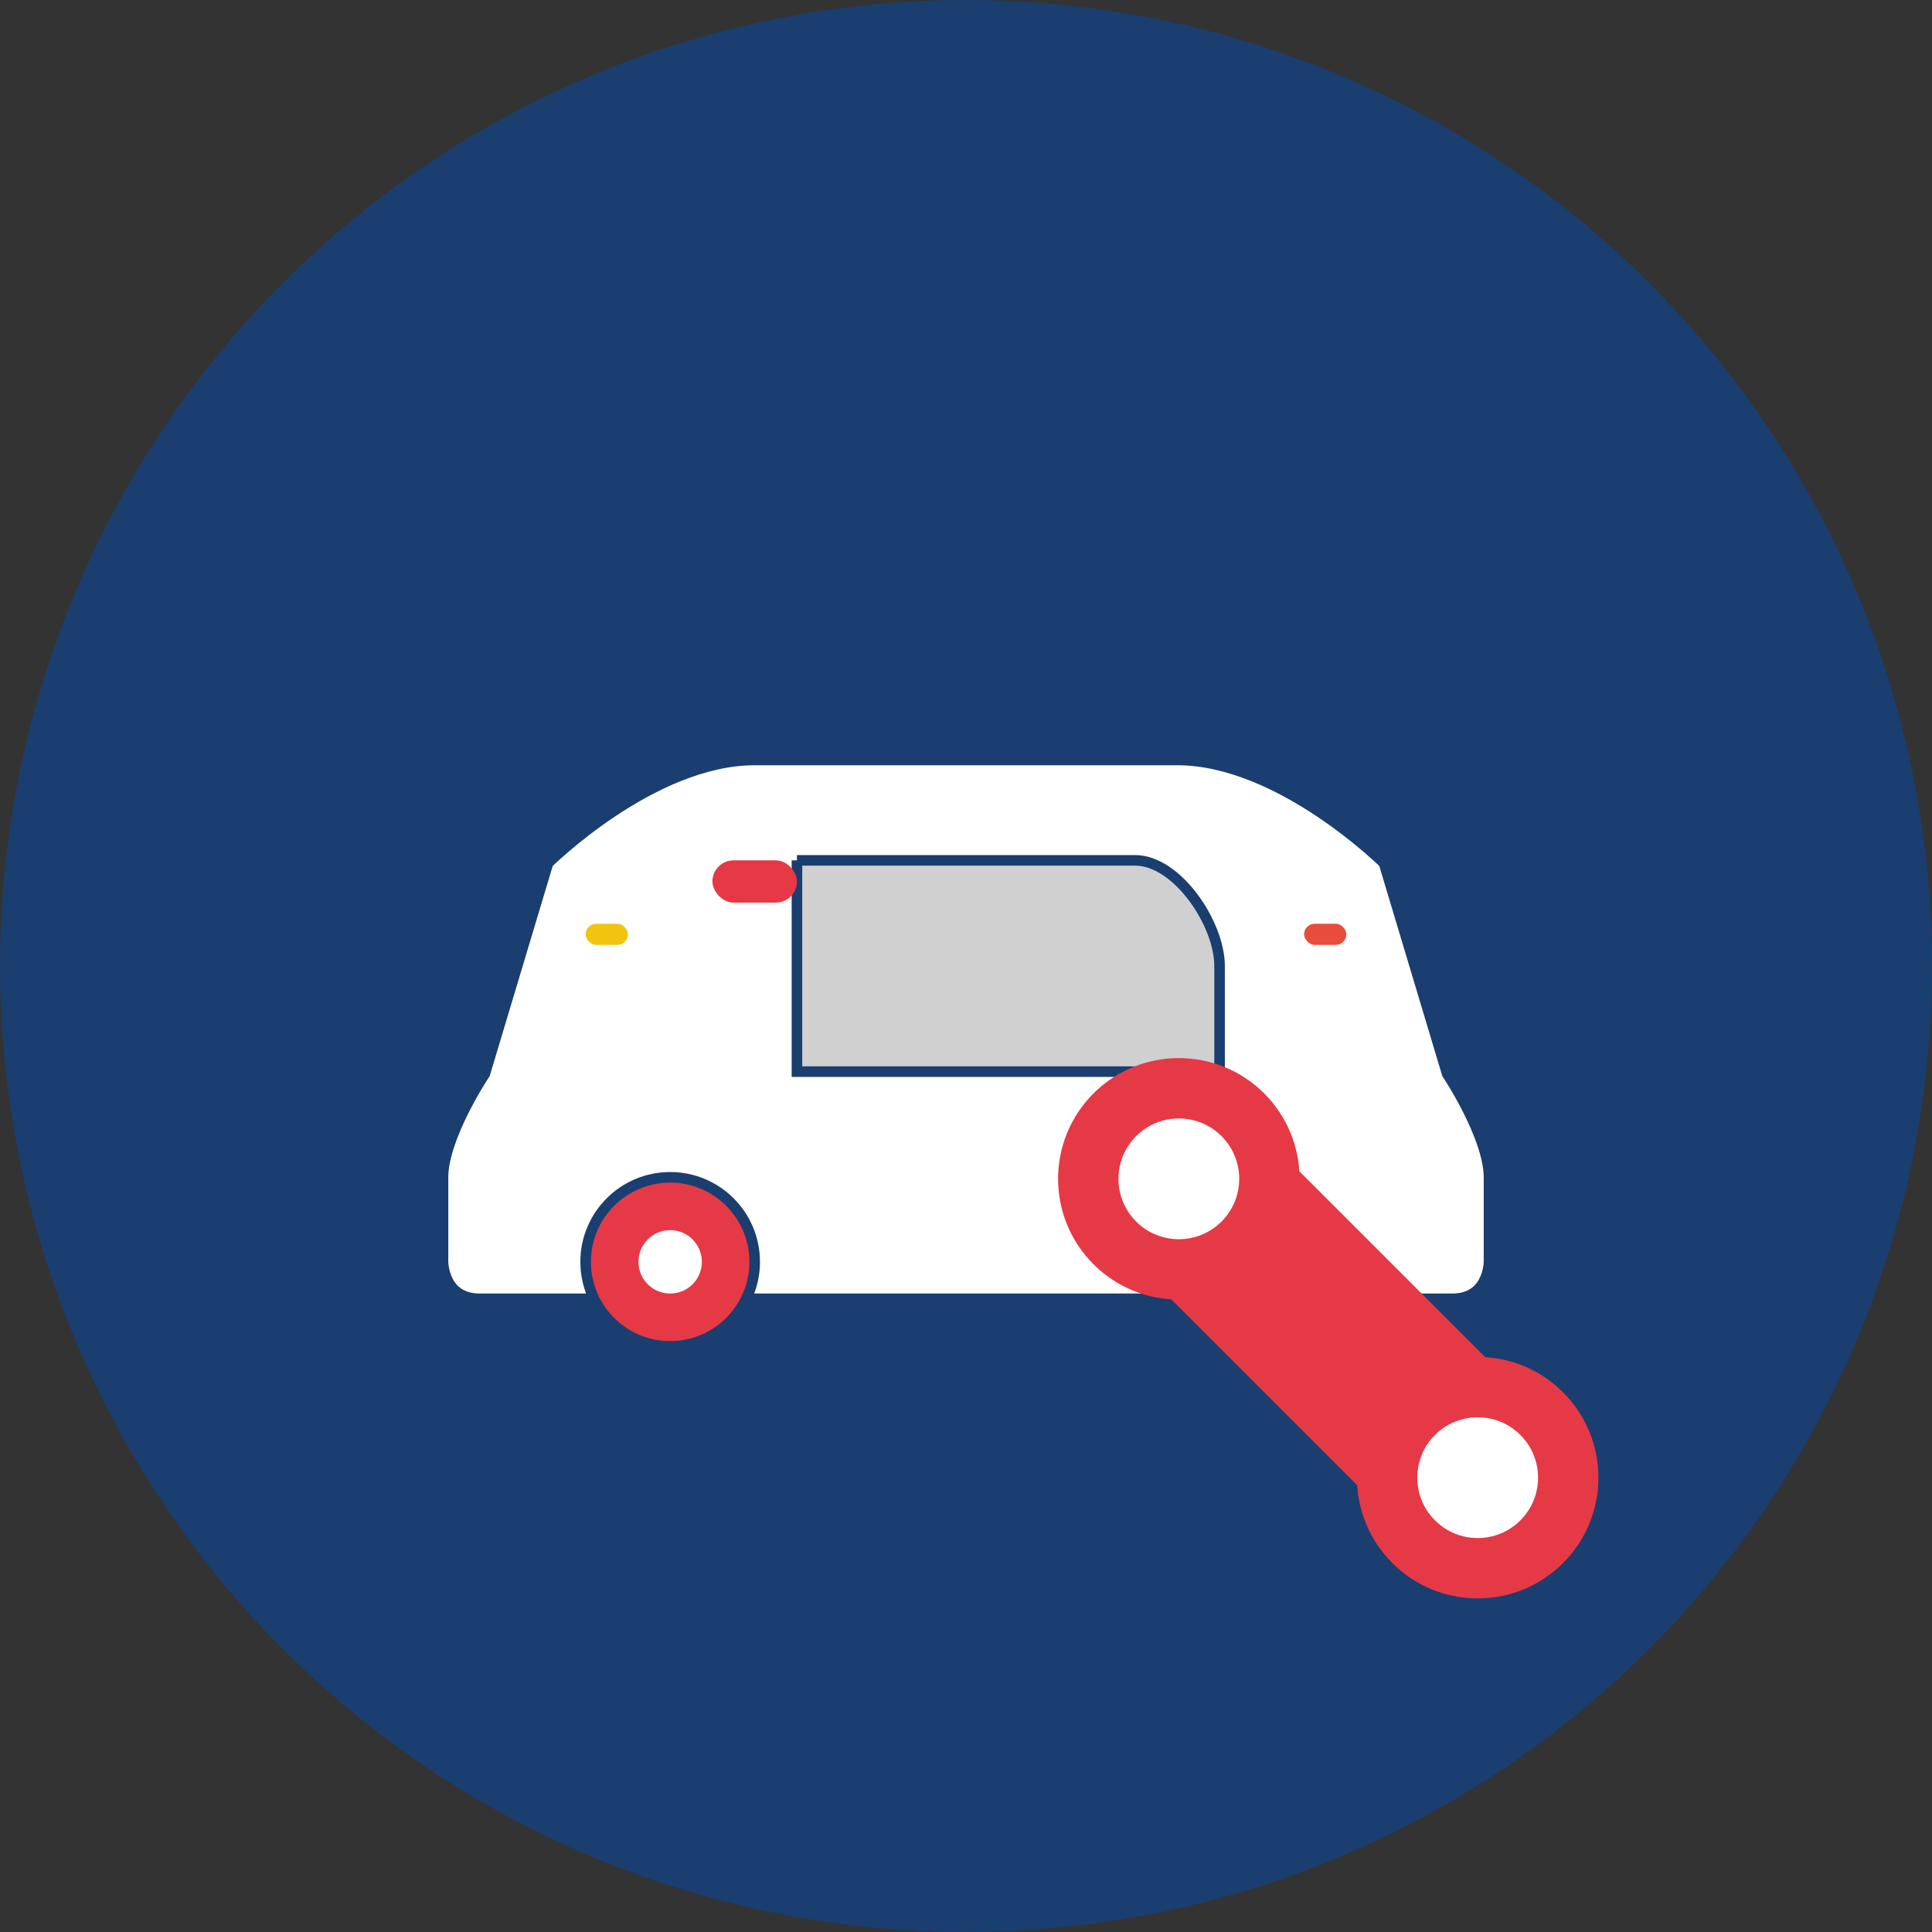
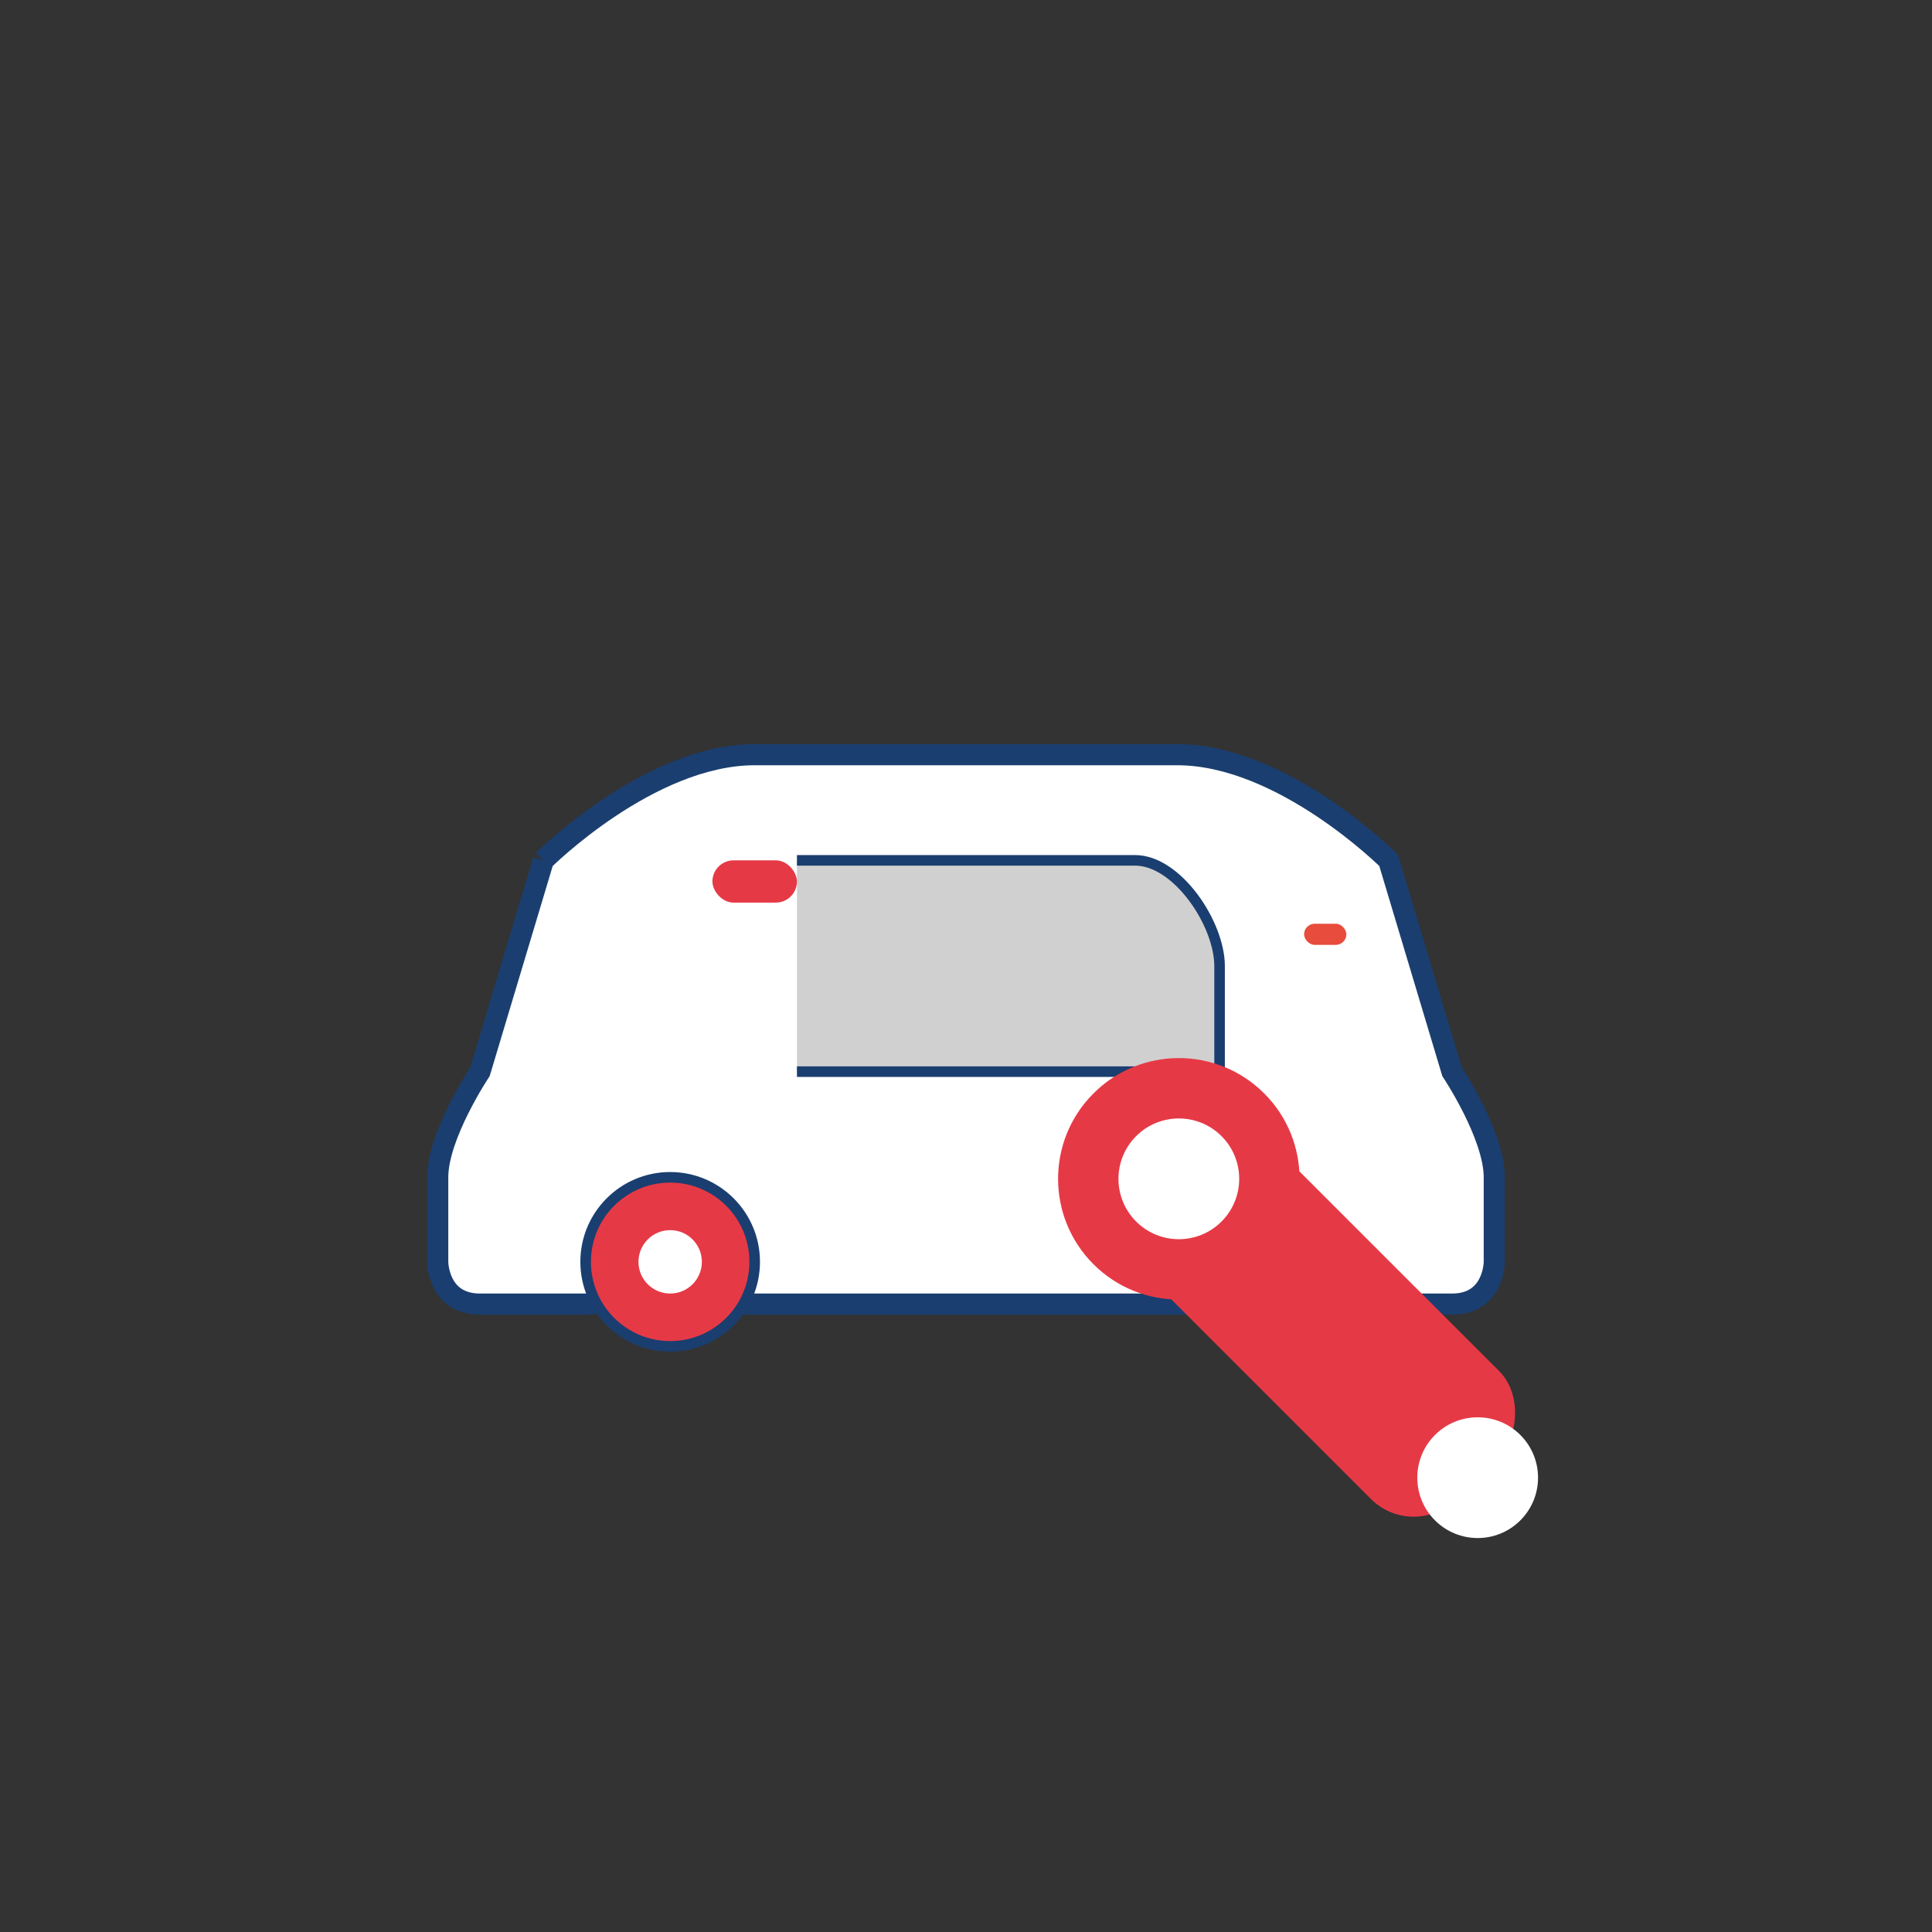
<svg xmlns="http://www.w3.org/2000/svg" width="32" height="32" viewBox="0 0 32 32">
  <rect x="0" y="0" width="32" height="32" fill="#333333" stroke="none" />
-   <circle cx="16" cy="16" r="16" fill="#1a3e6f" />
  <g transform="translate(16, 16) scale(0.35)">
    <path d="M-20,-5 C-20,-5 -15,-10 -10,-10 L10,-10 C15,-10 20,-5 20,-5 L23,5 C23,5 25,8 25,10 L25,14 C25,14 25,16 23,16 L18,16 C16,16 16,14 14,14 L14,16 L-14,16 L-14,14 C-16,14 -16,16 -18,16 L-23,16 C-25,16 -25,14 -25,14 L-25,10 C-25,8 -23,5 -23,5 L-20,-5" fill="#FFFFFF" stroke="#1a3e6f" stroke-width="1" />
    <circle cx="-14" cy="14" r="4" fill="#e63946" stroke="#1a3e6f" stroke-width="0.5" />
    <circle cx="14" cy="14" r="4" fill="#e63946" stroke="#1a3e6f" stroke-width="0.5" />
    <circle cx="-14" cy="14" r="1.5" fill="#FFFFFF" />
    <circle cx="14" cy="14" r="1.5" fill="#FFFFFF" />
-     <path d="M-8,-5 L8,-5 C10,-5 12,-2 12,0 L12,5 L-8,5 L-8,-5" fill="#d0d0d0" stroke="#1a3e6f" stroke-width="0.5" />
-     <rect x="-18" y="-2" width="2" height="1" fill="#f1c40f" rx="0.5" ry="0.5" />
+     <path d="M-8,-5 L8,-5 C10,-5 12,-2 12,0 L12,5 L-8,5 " fill="#d0d0d0" stroke="#1a3e6f" stroke-width="0.5" />
    <rect x="16" y="-2" width="2" height="1" fill="#e74c3c" rx="0.5" ry="0.5" />
    <rect x="-12" y="-5" width="4" height="2" fill="#e63946" rx="1" ry="1" />
  </g>
  <g transform="translate(22, 22) scale(0.5) rotate(45)">
    <rect x="-7" y="-3" width="14" height="6" fill="#e63946" rx="2" ry="2" />
-     <circle cx="7" cy="0" r="4" fill="#e63946" />
    <circle cx="-7" cy="0" r="4" fill="#e63946" />
    <circle cx="7" cy="0" r="2" fill="#FFFFFF" />
    <circle cx="-7" cy="0" r="2" fill="#FFFFFF" />
  </g>
</svg>